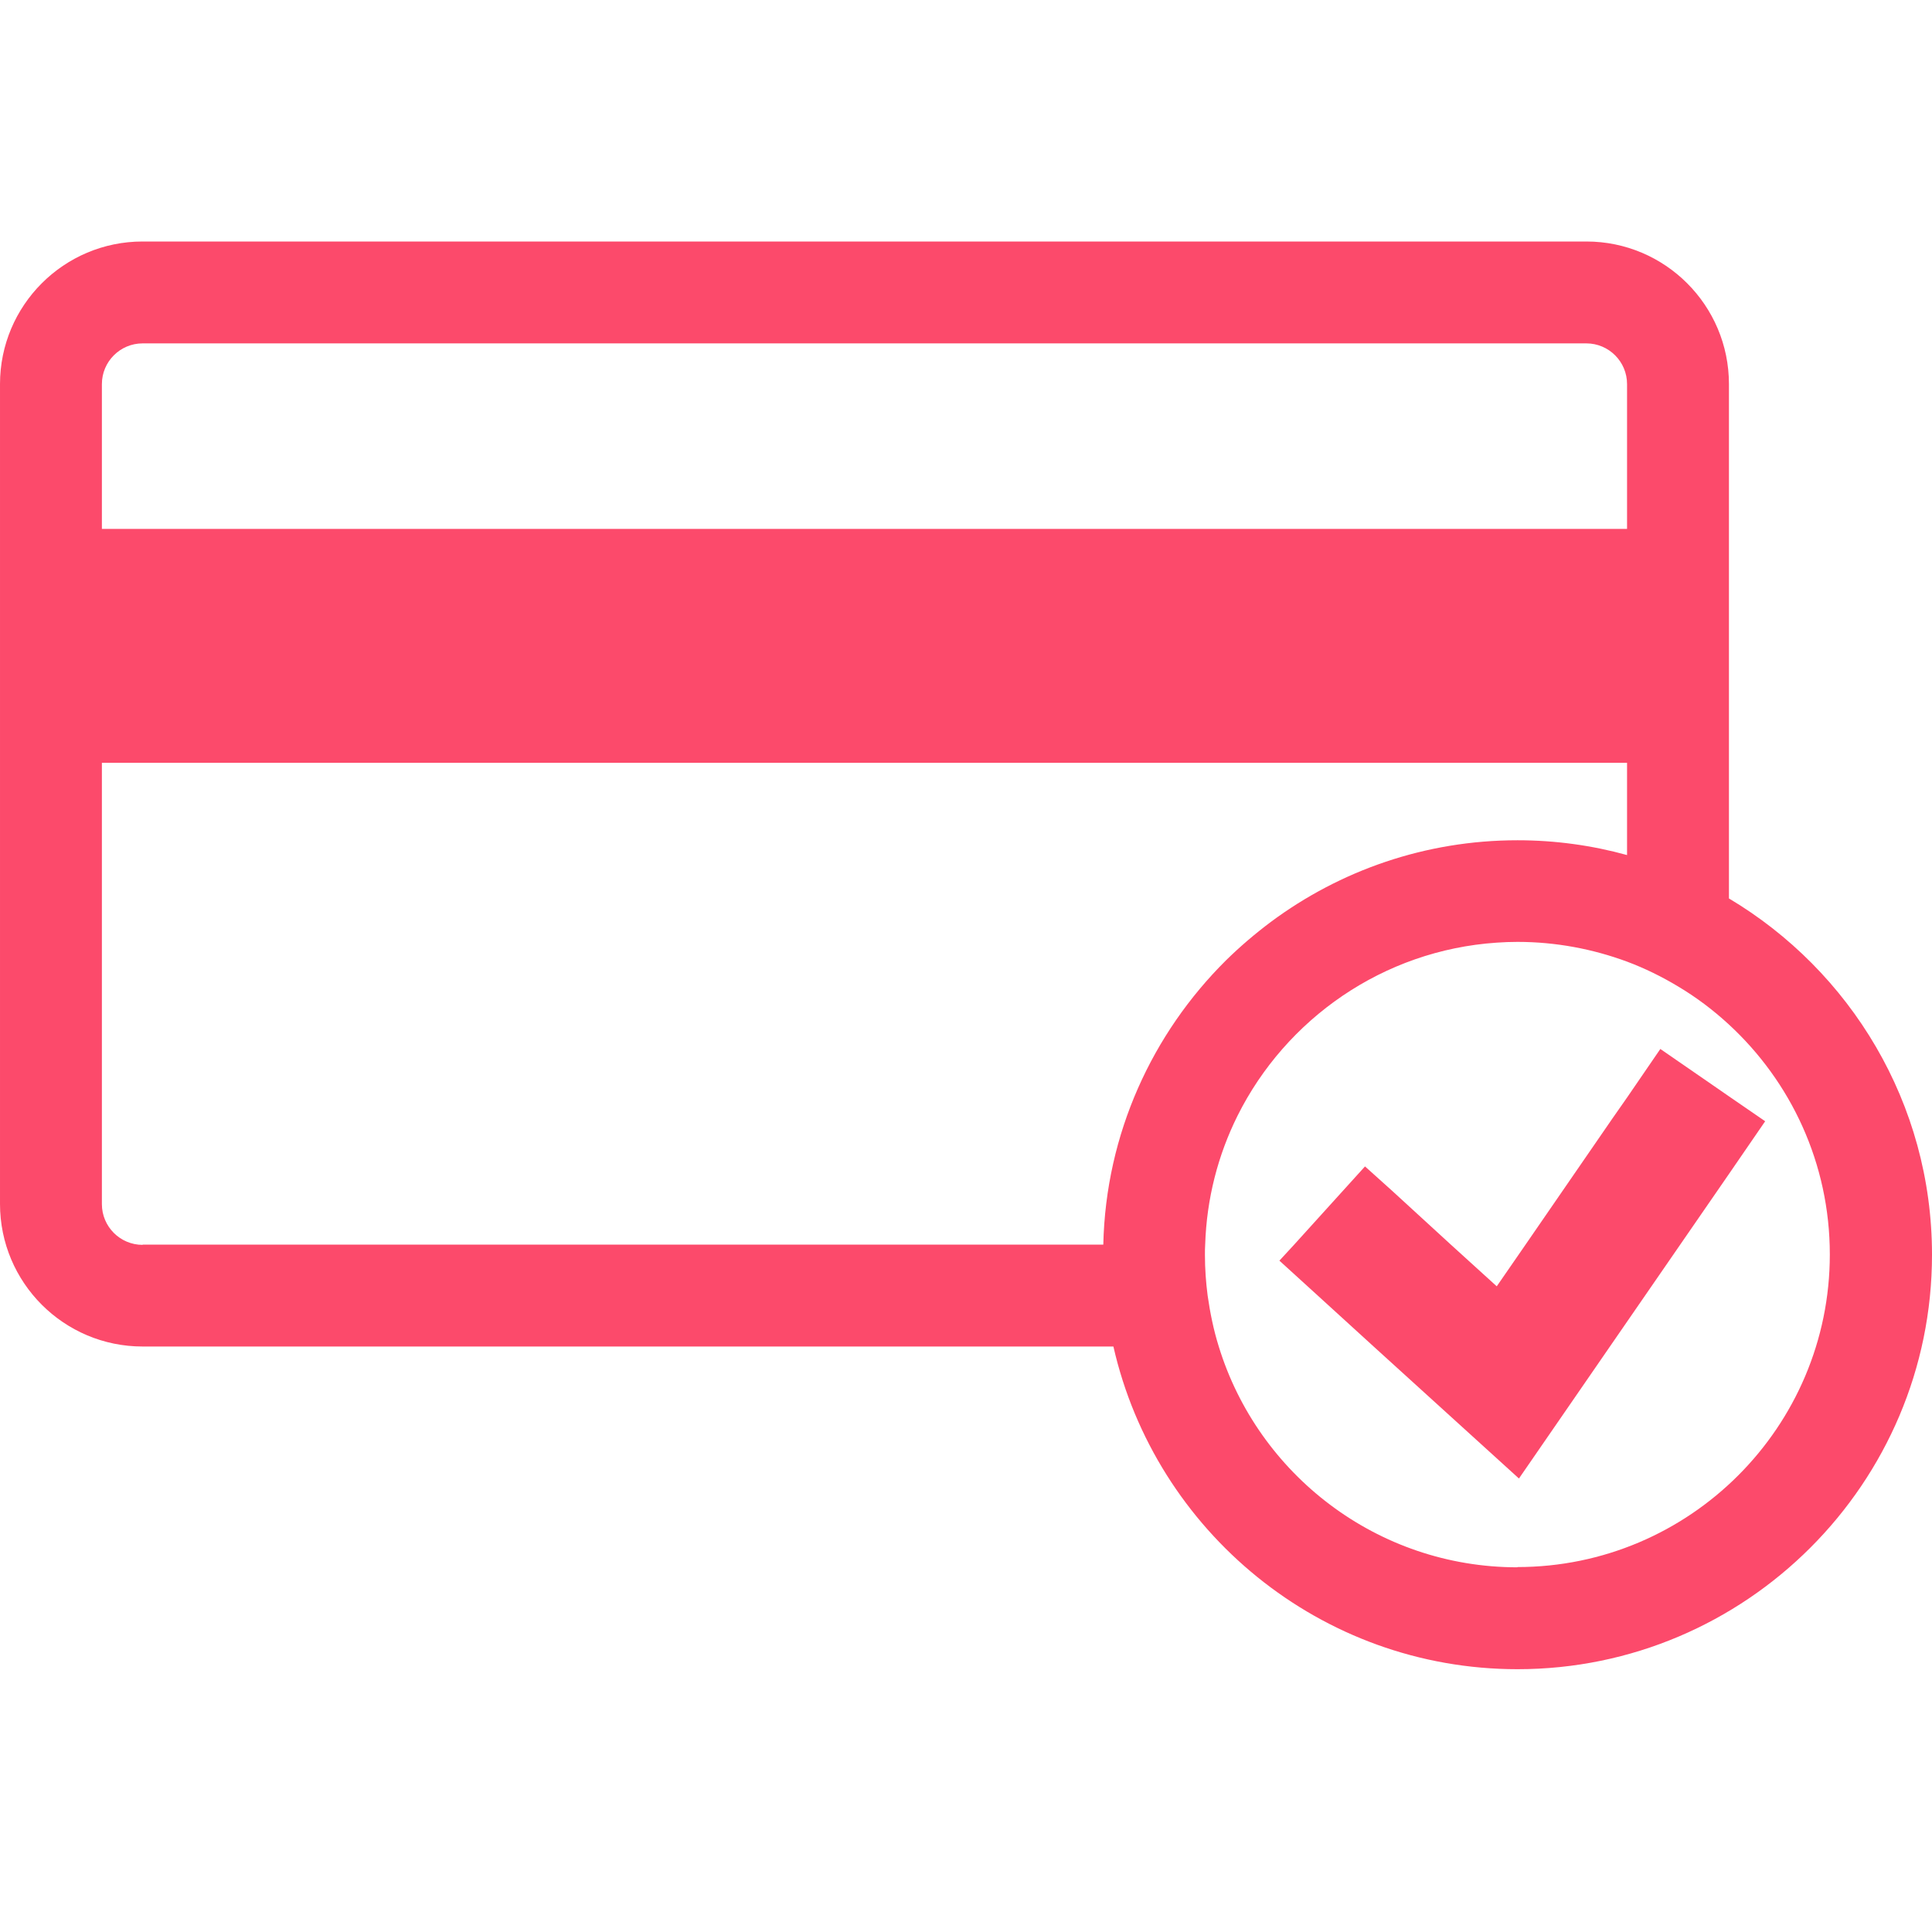
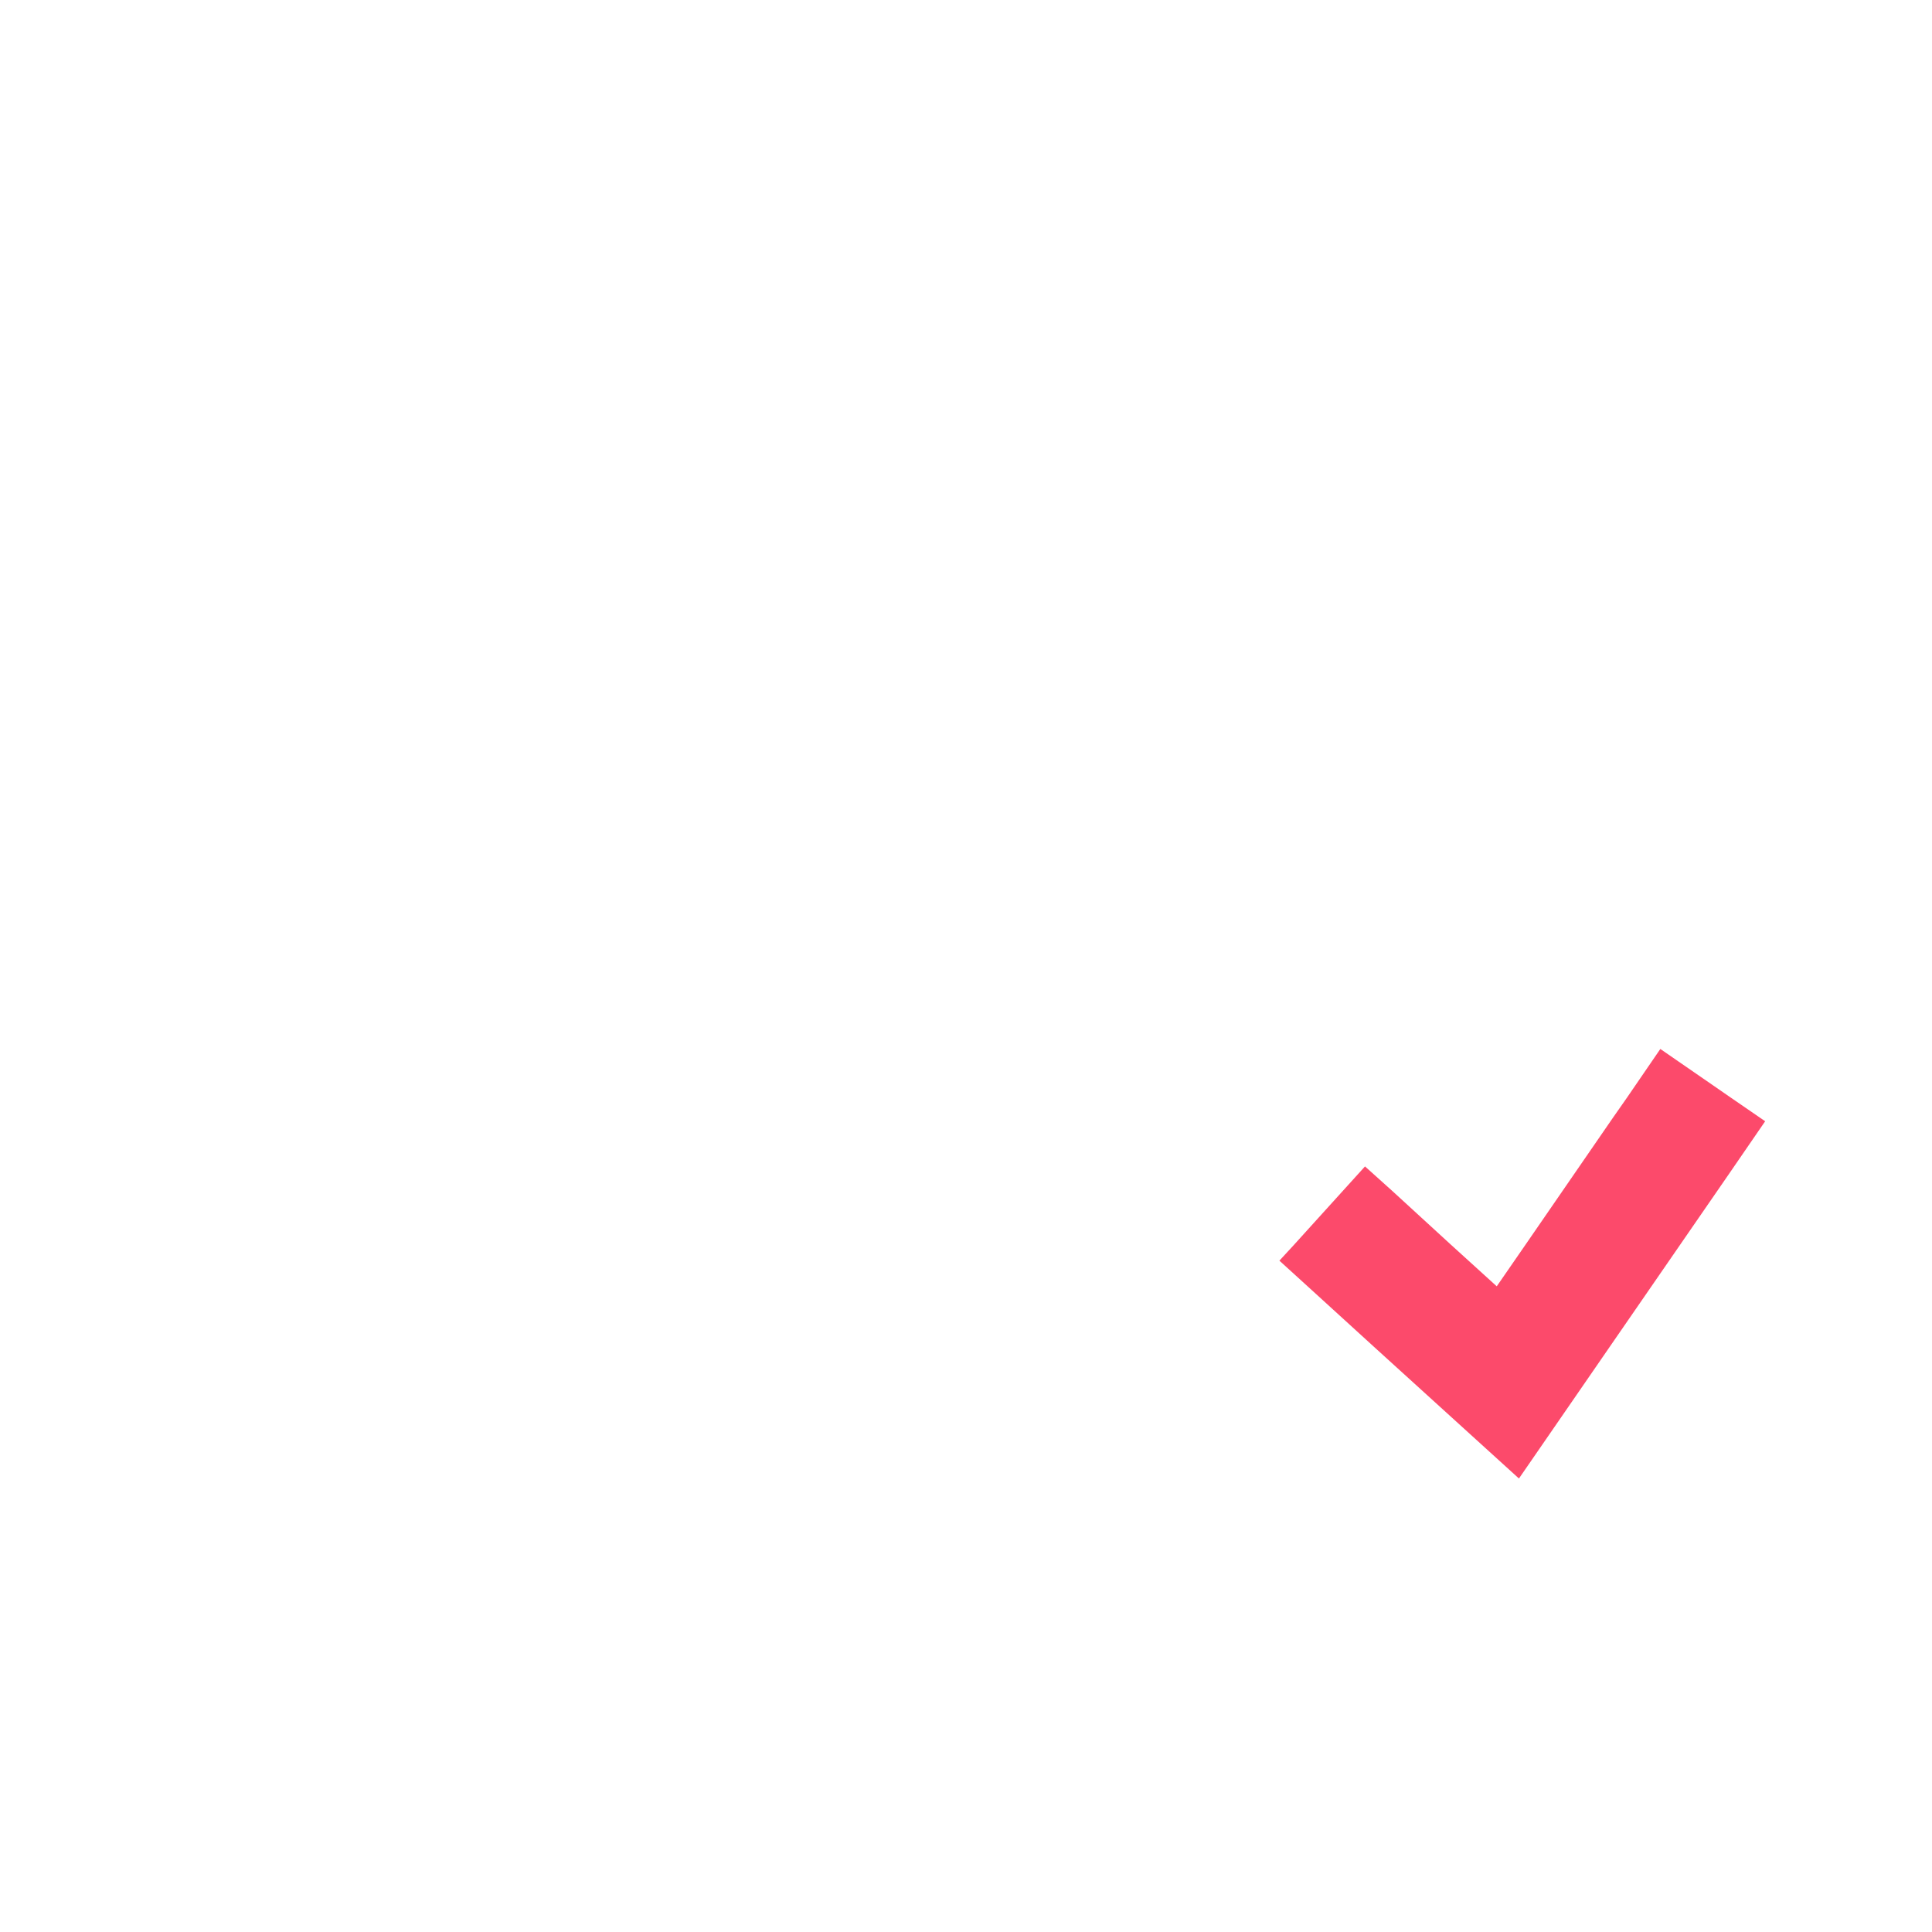
<svg xmlns="http://www.w3.org/2000/svg" fill="none" height="88" viewBox="0 0 88 88" width="88">
  <g fill="#fc4a6b">
-     <path d="m78.751 40.925v-23.43c0-3.585-2.91-6.495-6.495-6.495h-65.761c-3.585 0-6.495 2.91-6.495 6.495v37.342c0 3.585 2.91 6.495 6.495 6.495h44.219c1.91 8.405 9.439 14.698 18.407 14.698 10.406 0 18.879-8.473 18.879-18.879 0-6.9-3.72-12.934-9.248-16.227zm-9.63 30.464c-6.394 0-11.822-4.237-13.608-10.057-.236-.753-.393-1.528-.506-2.315-.079-.607-.124-1.225-.124-1.865 0-.157 0-.303.011-.461.067-2.101.584-4.079 1.472-5.866 2.203-4.416 6.63-7.54 11.81-7.889.315-.022.629-.034.944-.034 1.753 0 3.439.326 4.989.899.809.303 1.584.685 2.315 1.124.832.494 1.607 1.079 2.315 1.731 2.832 2.607 4.607 6.338 4.607 10.484 0 7.855-6.383 14.238-14.238 14.238zm-62.626-14.687c-1.023 0-1.854-.832-1.854-1.854v-20.104h69.469v4.203c-1.585-.438-3.259-.674-4.989-.674-4.203 0-8.091 1.382-11.237 3.72-.719.539-1.405 1.124-2.045 1.753-3.349 3.326-5.473 7.889-5.585 12.945h-43.758zm-1.854-39.207c0-1.023.832-1.854 1.854-1.854h65.761c1.023 0 1.854.832 1.854 1.854v6.596h-69.469z" />
    <path d="m78.751 49.937-.731-.506-1.596-1.101-.798-.551-1.517 2.214-.652.933-3.978 5.776-1.304 1.888-2.079-1.888-2.697-2.472-1.225-1.101-1.944 2.146-1.292 1.427-.663.719 1.753 1.596 2.551 2.326 6.607 6.001 4.214-6.113 5.349-7.754 1.652-2.405z" />
  </g>
</svg>